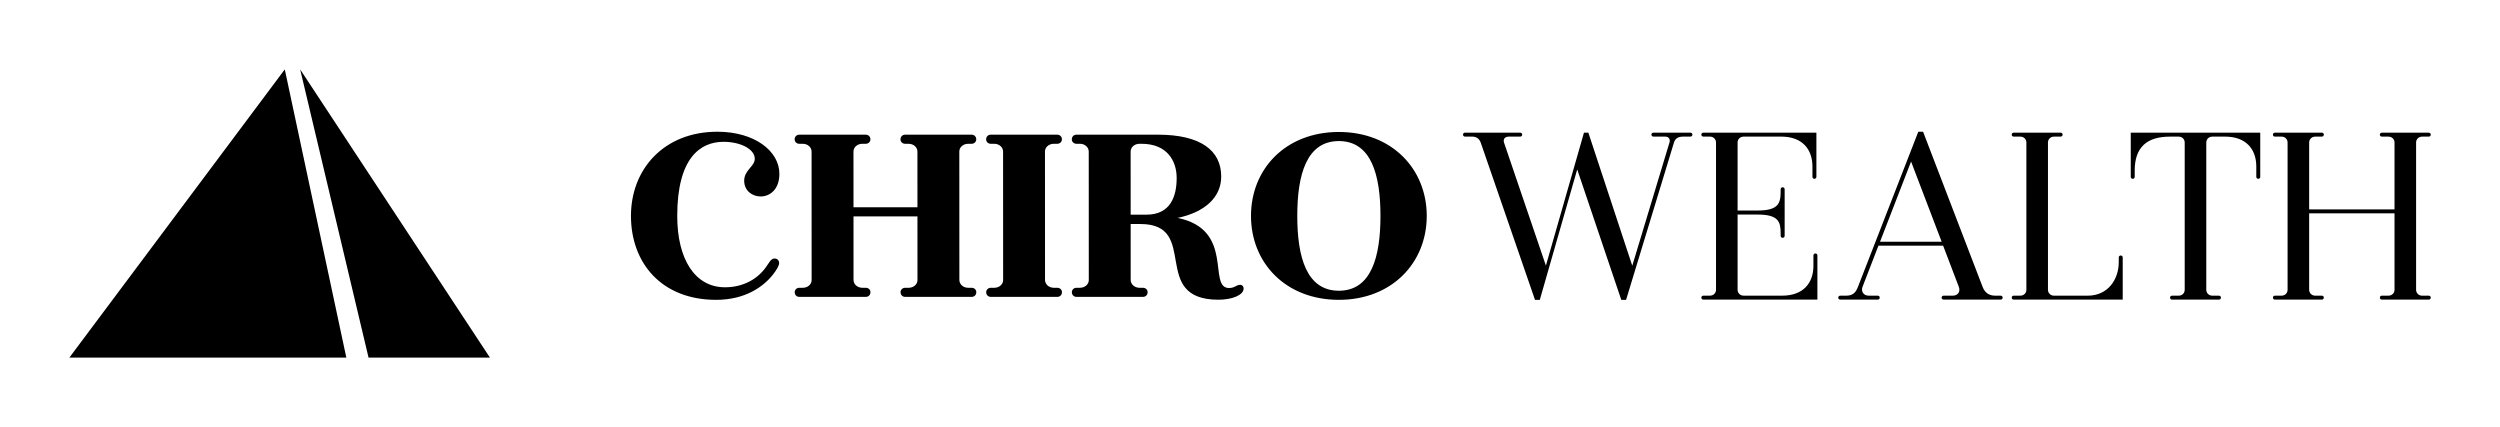
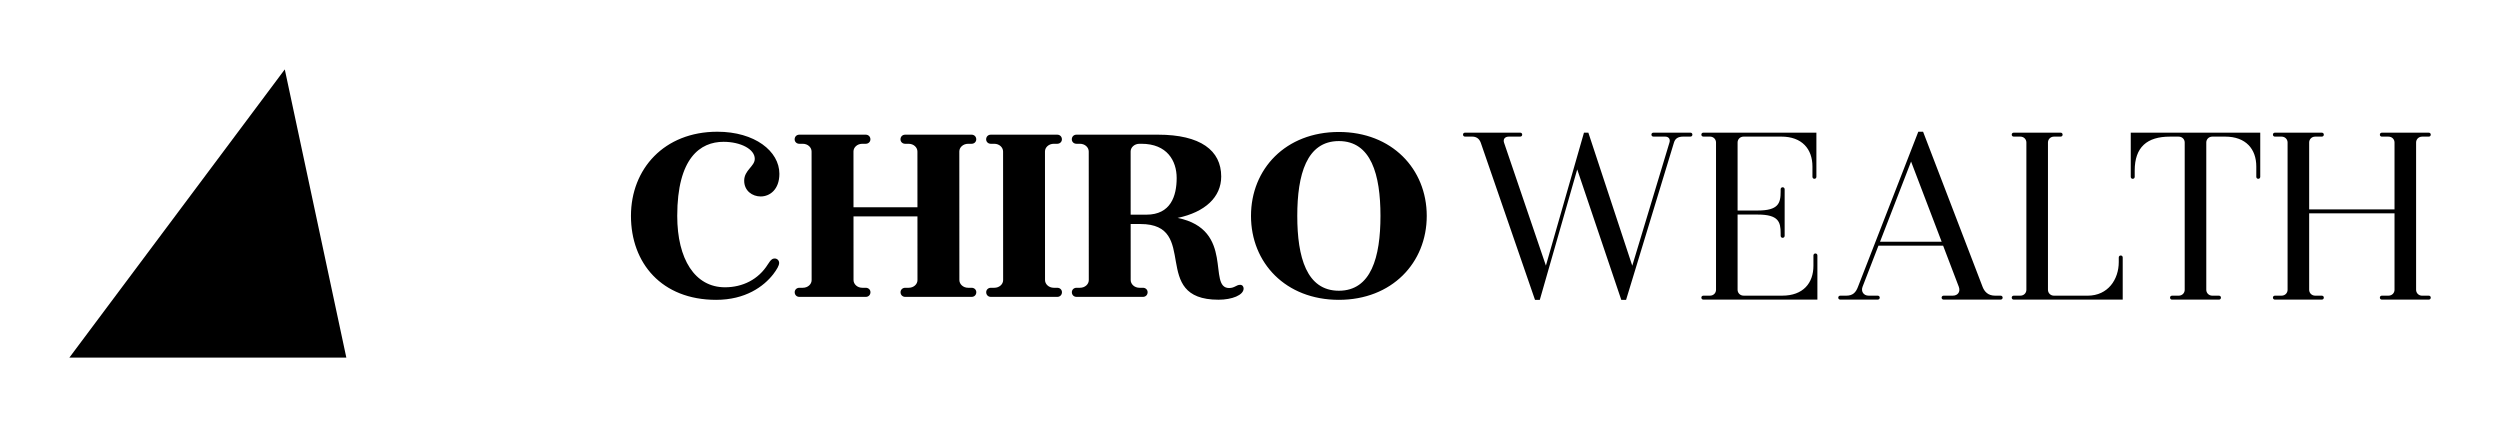
<svg xmlns="http://www.w3.org/2000/svg" version="1.1" width="3176.171" height="542.143" viewBox="0 0 3176.171 542.143">
  <g transform="scale(8.809) translate(10, 10)">
    <defs id="SvgjsDefs3346" />
    <g id="SvgjsG3347" featureKey="symbolFeature-0" transform="matrix(0.808,0,0,0.808,-9.839,-19.581)" fill="#000">
      <g>
        <g>
          <g>
            <polyline points="50.633,24.245 12.182,75.688 61.619,75.688    " />
          </g>
        </g>
        <g>
          <g>
-             <polygon points="53.378,24.245 65.585,75.688 87.25,75.688    " />
-           </g>
+             </g>
        </g>
      </g>
    </g>
    <g id="SvgjsG3348" featureKey="nameLeftFeature-0" transform="matrix(1.775,0,0,1.775,79.757,-2.682)" fill="#000">
      <path d="M10.76 8.78 c0 -0.78 -1.14 -1.38 -2.54 -1.38 c-1.88 0 -3.76 1.3 -3.76 6.02 c0 3.52 1.44 5.8 3.88 5.8 c1.44 0 2.72 -0.64 3.48 -1.86 c0.26 -0.42 0.4 -0.48 0.56 -0.48 c0.2 0 0.36 0.16 0.36 0.36 c0 0.22 -0.18 0.52 -0.48 0.92 c-0.78 1 -2.26 2.08 -4.64 2.08 c-4.42 0 -6.92 -2.98 -6.92 -6.82 c0 -3.82 2.7 -6.84 7.02 -6.84 c3.04 0 5.04 1.58 5.04 3.42 c0 1.28 -0.78 1.84 -1.52 1.84 c-0.68 0 -1.34 -0.46 -1.34 -1.28 c0 -0.86 0.86 -1.16 0.86 -1.78 z M28.38 19.26 c0.22 0 0.38 0.16 0.38 0.36 c0 0.22 -0.16 0.38 -0.38 0.38 l-5.396 0 c-0.22 0 -0.38 -0.16 -0.38 -0.38 c0 -0.2 0.16 -0.36 0.38 -0.36 l0.28 0 c0.408 0 0.716 -0.286 0.716 -0.622 l-0.002 -5.178 l-5.196 0 l0.002 5.17 c0 0.334 0.304 0.63 0.716 0.63 l0.28 0 c0.22 0 0.38 0.16 0.38 0.36 c0 0.22 -0.16 0.38 -0.38 0.38 l-5.396 0 c-0.22 0 -0.38 -0.16 -0.38 -0.38 c0 -0.2 0.16 -0.36 0.38 -0.36 l0.28 0 c0.408 0 0.716 -0.286 0.716 -0.622 l-0.004 -10.448 c0 -0.338 -0.304 -0.63 -0.716 -0.63 l-0.28 0 c-0.22 0 -0.38 -0.16 -0.38 -0.36 c0 -0.22 0.16 -0.38 0.38 -0.38 l5.396 0 c0.22 0 0.38 0.16 0.38 0.38 c0 0.2 -0.16 0.36 -0.38 0.36 l-0.28 0 c-0.408 0 -0.716 0.292 -0.716 0.622 l0.002 4.538 l5.196 0 l-0.002 -4.53 c0 -0.338 -0.304 -0.63 -0.716 -0.63 l-0.28 0 c-0.22 0 -0.38 -0.16 -0.38 -0.36 c0 -0.22 0.16 -0.38 0.38 -0.38 l5.396 0 c0.22 0 0.38 0.16 0.38 0.38 c0 0.2 -0.16 0.36 -0.38 0.36 l-0.28 0 c-0.408 0 -0.716 0.292 -0.716 0.622 l0.004 10.448 c0 0.334 0.304 0.63 0.716 0.63 l0.28 0 z M35.34 19.26 c0.22 0 0.38 0.16 0.38 0.36 c0 0.22 -0.16 0.38 -0.38 0.38 l-5.396 0 c-0.22 0 -0.38 -0.16 -0.38 -0.38 c0 -0.2 0.16 -0.36 0.38 -0.36 l0.28 0 c0.408 0 0.716 -0.286 0.716 -0.622 l-0.004 -10.448 c0 -0.338 -0.304 -0.63 -0.716 -0.63 l-0.28 0 c-0.22 0 -0.38 -0.16 -0.38 -0.36 c0 -0.22 0.16 -0.38 0.38 -0.38 l5.396 0 c0.22 0 0.38 0.16 0.38 0.38 c0 0.2 -0.16 0.36 -0.38 0.36 l-0.28 0 c-0.408 0 -0.716 0.292 -0.716 0.622 l0.004 10.448 c0 0.334 0.304 0.63 0.716 0.63 l0.28 0 z M50.2 19.02 c0.18 0 0.28 0.14 0.28 0.3 c0 0.538 -0.944 0.91 -2.04 0.91 c-5.648 0 -1.468 -6.15 -6.34 -6.15 l-0.798 0 l0.002 4.55 c0 0.334 0.304 0.63 0.716 0.63 l0.28 0 c0.22 0 0.38 0.16 0.38 0.36 c0 0.22 -0.16 0.38 -0.38 0.38 l-5.396 0 c-0.22 0 -0.38 -0.16 -0.38 -0.38 c0 -0.2 0.16 -0.36 0.38 -0.36 l0.28 0 c0.408 0 0.716 -0.286 0.716 -0.622 l-0.004 -10.448 c0 -0.338 -0.304 -0.63 -0.716 -0.63 l-0.28 0 c-0.22 0 -0.38 -0.16 -0.38 -0.36 c0 -0.22 0.16 -0.38 0.38 -0.38 l6.62 0 c3.46 0 5.14 1.28 5.14 3.4 c0 1.678 -1.314 2.894 -3.542 3.364 c4.684 0.95 2.4 5.696 4.182 5.696 c0.46 0 0.58 -0.26 0.9 -0.26 z M41.302 13.32 l1.278 0 c1.98 0 2.46 -1.52 2.46 -2.98 c0 -1.4 -0.78 -2.78 -2.86 -2.78 l-0.164 0 c-0.408 0 -0.716 0.292 -0.716 0.622 z M58.22 6.6 c4.3 0 7.14 3 7.14 6.82 s-2.84 6.82 -7.14 6.82 c-4.32 0 -7.14 -3 -7.14 -6.82 s2.82 -6.82 7.14 -6.82 z M58.22 19.5 c2.62 0 3.38 -2.72 3.38 -6.08 s-0.76 -6.08 -3.38 -6.08 s-3.38 2.72 -3.38 6.08 s0.76 6.08 3.38 6.08 z" />
    </g>
    <g id="SvgjsG3349" featureKey="nameRightFeature-0" transform="matrix(1.827,0,0,1.827,200.841,-3.328)" fill="#000">
      <path d="M18.038 6.82 c0.093 0 0.158 0.065 0.158 0.158 c0 0.089 -0.065 0.154 -0.158 0.154 l-0.563 0 c-0.38 0 -0.637 0.128 -0.737 0.478 l-3.778 12.411 l-0.378 0 l-3.479 -10.3 l-2.954 10.3 l-0.378 0 l-4.283 -12.411 c-0.137 -0.366 -0.401 -0.478 -0.681 -0.478 l-0.561 0 c-0.093 0 -0.158 -0.065 -0.158 -0.158 c0 -0.089 0.065 -0.154 0.158 -0.154 l4.356 0 c0.093 0 0.158 0.065 0.158 0.158 c0 0.089 -0.065 0.154 -0.158 0.154 l-0.886 0 c-0.326 0 -0.48 0.203 -0.389 0.478 l3.304 9.705 l3.006 -10.495 l0.345 0 l3.467 10.504 l2.933 -9.714 c0.09 -0.271 -0.05 -0.478 -0.341 -0.478 l-0.922 0 c-0.093 0 -0.158 -0.065 -0.158 -0.158 c0 -0.089 0.065 -0.154 0.158 -0.154 l2.921 0 z M27.909 16.357 c0.089 0 0.154 0.065 0.154 0.158 l0 3.485 l-9.002 0 c-0.093 0 -0.158 -0.065 -0.158 -0.158 c0 -0.089 0.065 -0.154 0.158 -0.154 l0.518 0 c0.291 0 0.481 -0.219 0.481 -0.462 l0 -11.631 c0 -0.244 -0.19 -0.464 -0.481 -0.464 l-0.518 0 c-0.093 0 -0.158 -0.065 -0.158 -0.154 c0 -0.093 0.065 -0.158 0.158 -0.158 l8.923 0 l0 3.485 c0 0.093 -0.065 0.158 -0.158 0.158 c-0.089 0 -0.154 -0.065 -0.154 -0.158 l0 -0.81 c0 -1.38 -0.82 -2.363 -2.46 -2.363 l-2.968 0 c-0.291 0 -0.481 0.218 -0.481 0.462 l0 5.373 l1.588 0 c1.63 0 1.811 -0.568 1.811 -1.496 l0 -0.183 c0 -0.089 0.069 -0.158 0.158 -0.158 s0.158 0.069 0.158 0.158 l0 3.677 c0 0.089 -0.069 0.158 -0.158 0.158 s-0.158 -0.065 -0.158 -0.17 l0 -0.199 c0 -0.892 -0.172 -1.468 -1.811 -1.468 l-1.588 0 l0 5.939 c0 0.244 0.19 0.463 0.481 0.463 l3.046 0 c1.64 0 2.46 -0.983 2.46 -2.363 l0 -0.81 c0 -0.093 0.065 -0.158 0.158 -0.158 z M42.529 19.688 c0.089 0 0.158 0.065 0.158 0.158 c0 0.089 -0.069 0.154 -0.158 0.154 l-4.503 0 c-0.089 0 -0.158 -0.065 -0.158 -0.154 c0 -0.093 0.069 -0.158 0.158 -0.158 l0.72 0 c0.402 0 0.627 -0.303 0.48 -0.7 l-1.239 -3.249 l-5.104 0 l-1.256 3.249 c-0.14 0.362 0.08 0.7 0.48 0.7 l0.72 0 c0.089 0 0.158 0.065 0.158 0.158 c0 0.089 -0.069 0.154 -0.158 0.154 l-2.961 0 c-0.089 0 -0.158 -0.065 -0.158 -0.154 c0 -0.093 0.069 -0.158 0.158 -0.158 l0.48 0 c0.52 0 0.756 -0.26 0.92 -0.7 l4.761 -12.241 l0.378 0 l4.704 12.261 c0.144 0.36 0.42 0.68 0.98 0.68 l0.44 0 z M33.007 15.432 l4.866 0 l-2.415 -6.332 z M52.011 16.516 c0.089 0 0.154 0.065 0.154 0.158 l0 3.326 l-8.604 0 c-0.093 0 -0.158 -0.065 -0.158 -0.158 c0 -0.089 0.065 -0.154 0.158 -0.154 l0.518 0 c0.291 0 0.481 -0.218 0.481 -0.462 l0 -11.631 c0 -0.244 -0.19 -0.463 -0.481 -0.463 l-0.518 0 c-0.093 0 -0.158 -0.065 -0.158 -0.154 c0 -0.093 0.065 -0.158 0.158 -0.158 l3.702 0 c0.093 0 0.158 0.065 0.158 0.158 c0 0.089 -0.065 0.154 -0.158 0.154 l-0.518 0 c-0.291 0 -0.481 0.219 -0.481 0.462 l0 11.631 c0 0.244 0.19 0.464 0.481 0.464 l2.648 0 c1.628 0 2.46 -1.305 2.46 -2.652 l0 -0.363 c0 -0.093 0.065 -0.158 0.158 -0.158 z M63.022 6.82 l-0 3.485 c0 0.093 -0.065 0.158 -0.158 0.158 c-0.089 0 -0.154 -0.065 -0.154 -0.158 l0 -0.81 c0 -1.38 -0.82 -2.363 -2.46 -2.363 l-1.007 0 c-0.291 0 -0.481 0.219 -0.481 0.462 l0 11.631 c0 0.244 0.19 0.464 0.481 0.464 l0.518 0 c0.093 0 0.158 0.065 0.158 0.154 c0 0.093 -0.065 0.158 -0.158 0.158 l-3.702 0 c-0.093 0 -0.158 -0.065 -0.158 -0.158 c0 -0.089 0.065 -0.154 0.158 -0.154 l0.518 0 c0.291 0 0.481 -0.218 0.481 -0.462 l0 -11.631 c0 -0.244 -0.19 -0.463 -0.481 -0.463 l-0.689 0 c-1.799 0 -2.777 0.825 -2.777 2.681 l0 0.492 c0 0.093 -0.065 0.158 -0.158 0.158 c-0.089 0 -0.154 -0.065 -0.154 -0.158 l0 -3.485 l10.223 0 z M76.324 19.688 c0.093 0 0.158 0.065 0.158 0.154 c0 0.093 -0.065 0.158 -0.158 0.158 l-3.702 0 c-0.093 0 -0.158 -0.065 -0.158 -0.158 c0 -0.089 0.065 -0.154 0.158 -0.154 l0.518 0 c0.291 0 0.481 -0.218 0.481 -0.462 l0 -6.036 l-6.738 0 l0 6.034 c0 0.244 0.19 0.464 0.481 0.464 l0.518 0 c0.093 0 0.158 0.065 0.158 0.154 c0 0.093 -0.065 0.158 -0.158 0.158 l-3.702 0 c-0.093 0 -0.158 -0.065 -0.158 -0.158 c0 -0.089 0.065 -0.154 0.158 -0.154 l0.518 0 c0.291 0 0.481 -0.218 0.481 -0.462 l0 -11.631 c0 -0.244 -0.19 -0.463 -0.481 -0.463 l-0.518 0 c-0.093 0 -0.158 -0.065 -0.158 -0.154 c0 -0.093 0.065 -0.158 0.158 -0.158 l3.702 0 c0.093 0 0.158 0.065 0.158 0.158 c0 0.089 -0.065 0.154 -0.158 0.154 l-0.518 0 c-0.291 0 -0.481 0.219 -0.481 0.462 l0 5.285 l6.738 0 l0 -5.283 c0 -0.244 -0.19 -0.463 -0.481 -0.463 l-0.518 0 c-0.093 0 -0.158 -0.065 -0.158 -0.154 c0 -0.093 0.065 -0.158 0.158 -0.158 l3.702 0 c0.093 0 0.158 0.065 0.158 0.158 c0 0.089 -0.065 0.154 -0.158 0.154 l-0.518 0 c-0.291 0 -0.481 0.219 -0.481 0.462 l0 11.631 c0 0.244 0.19 0.464 0.481 0.464 l0.518 0 z" />
    </g>
  </g>
</svg>